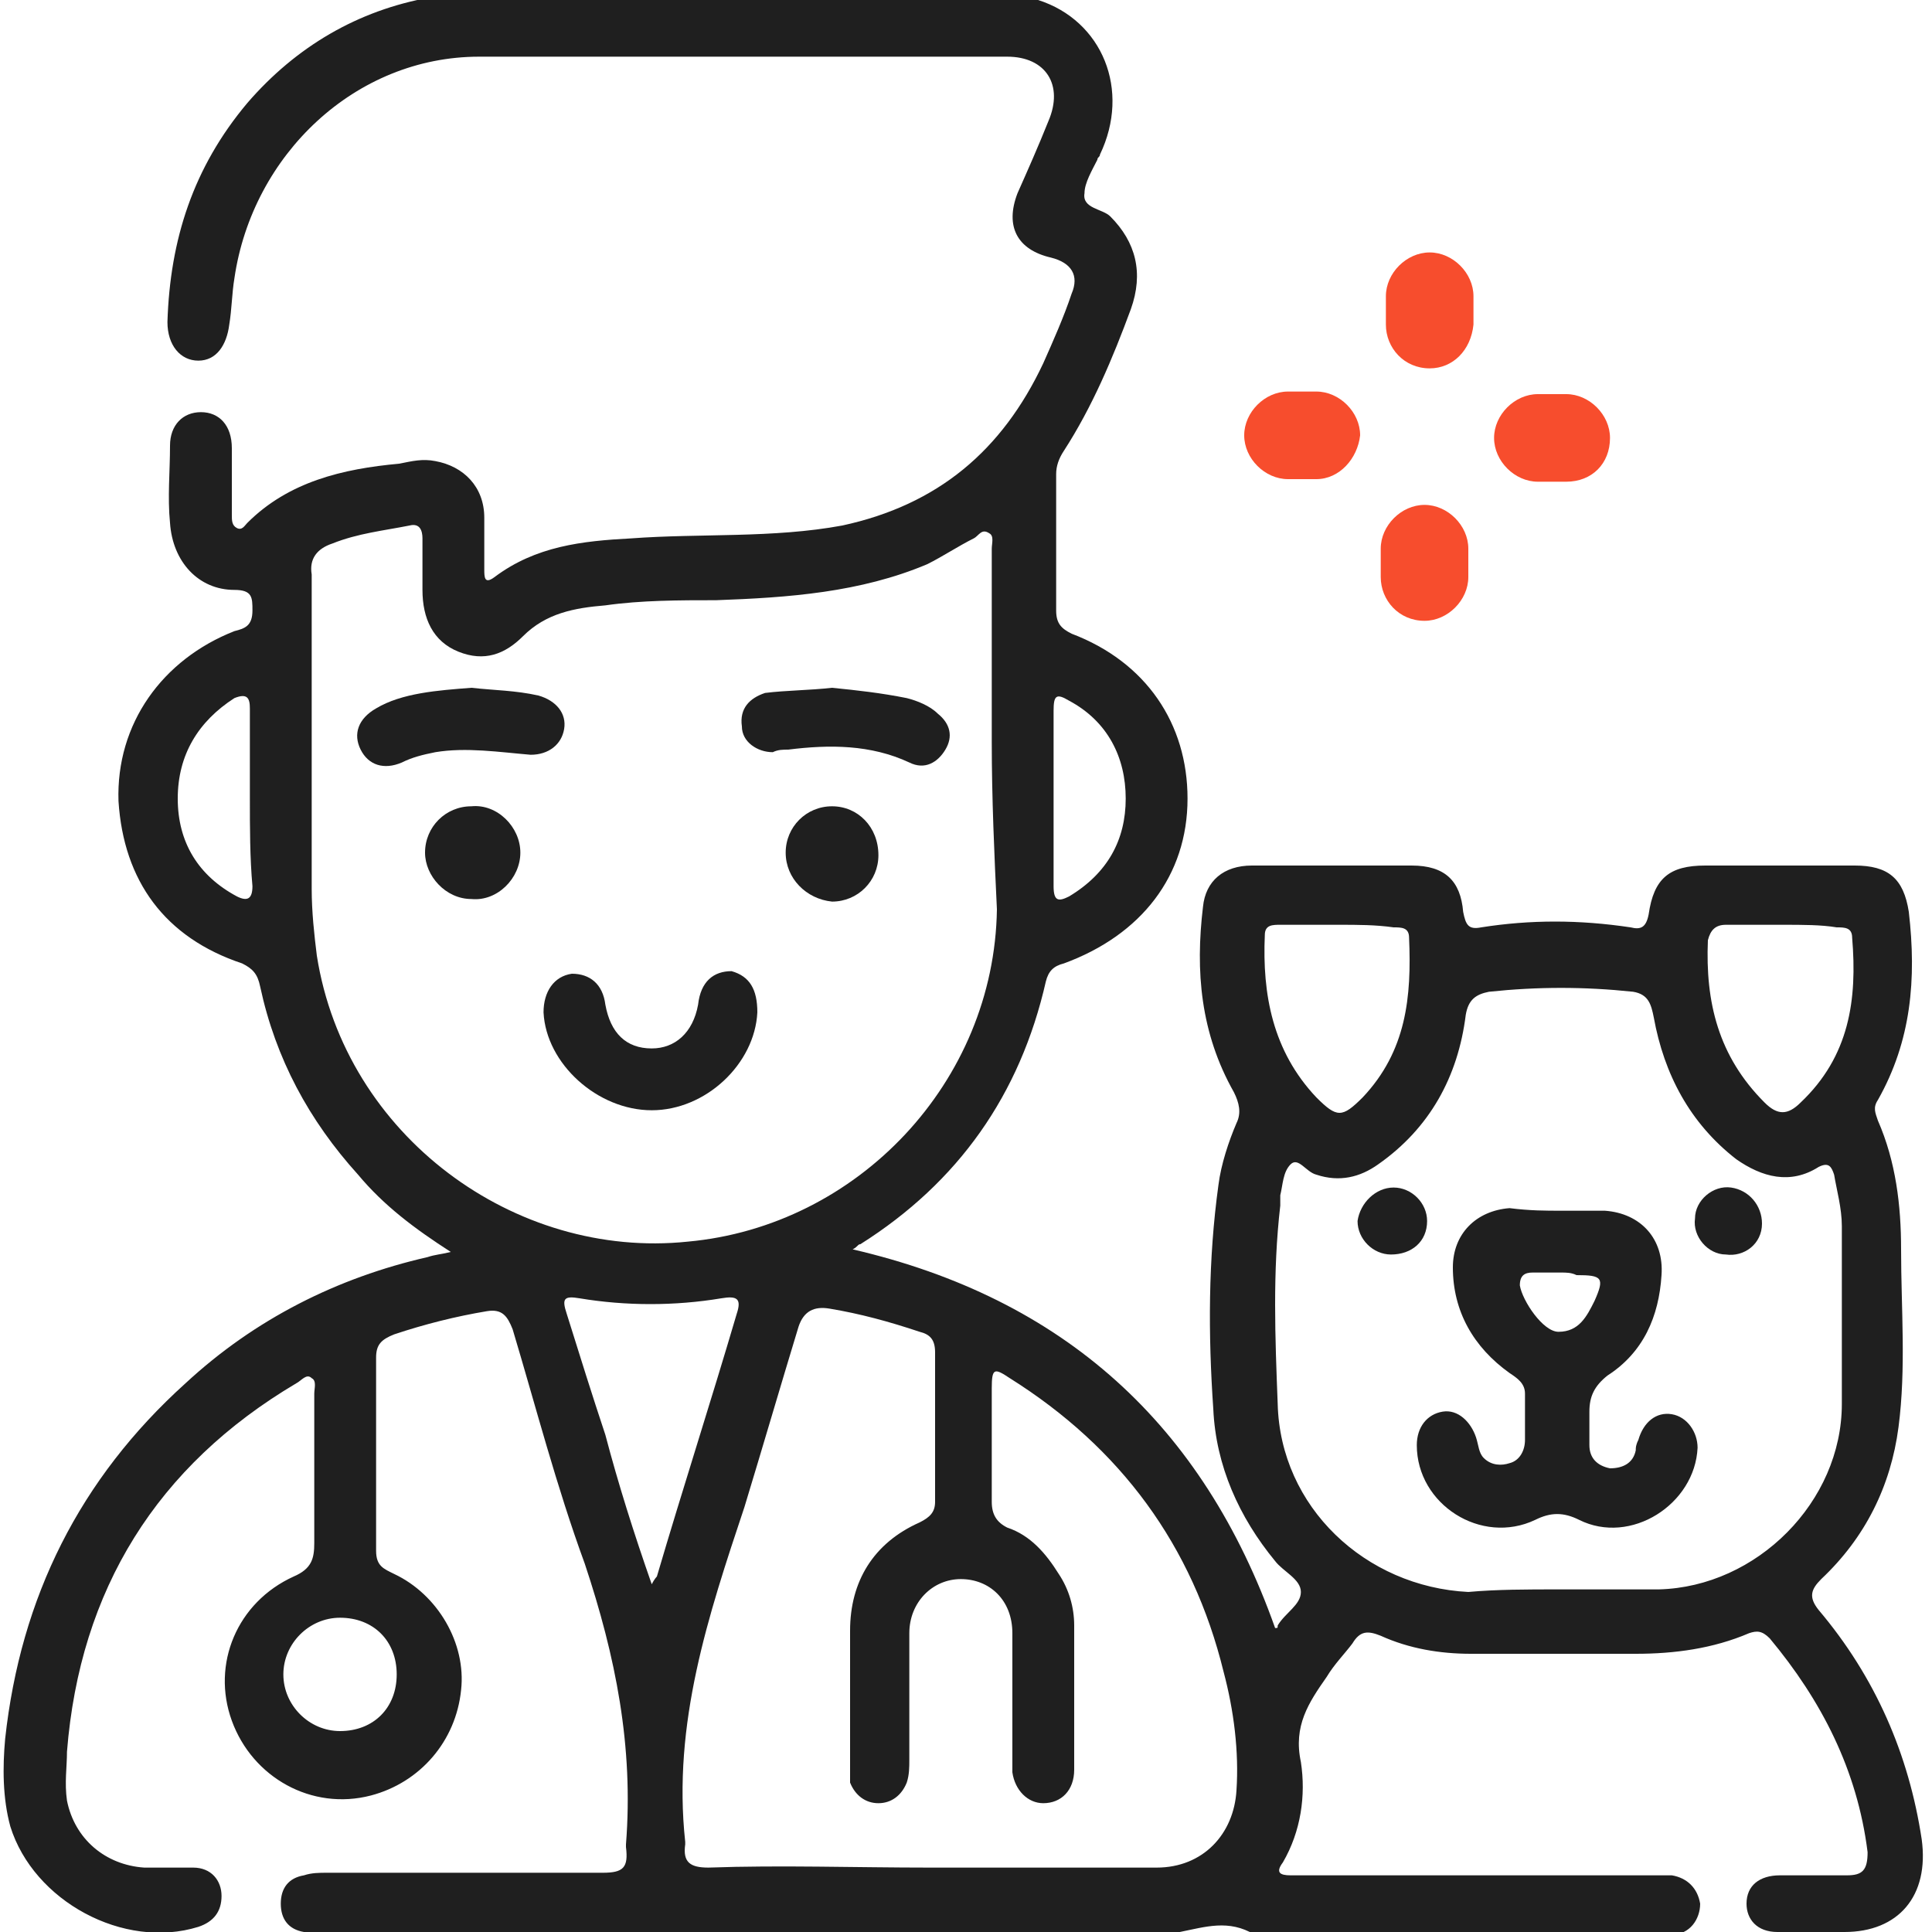
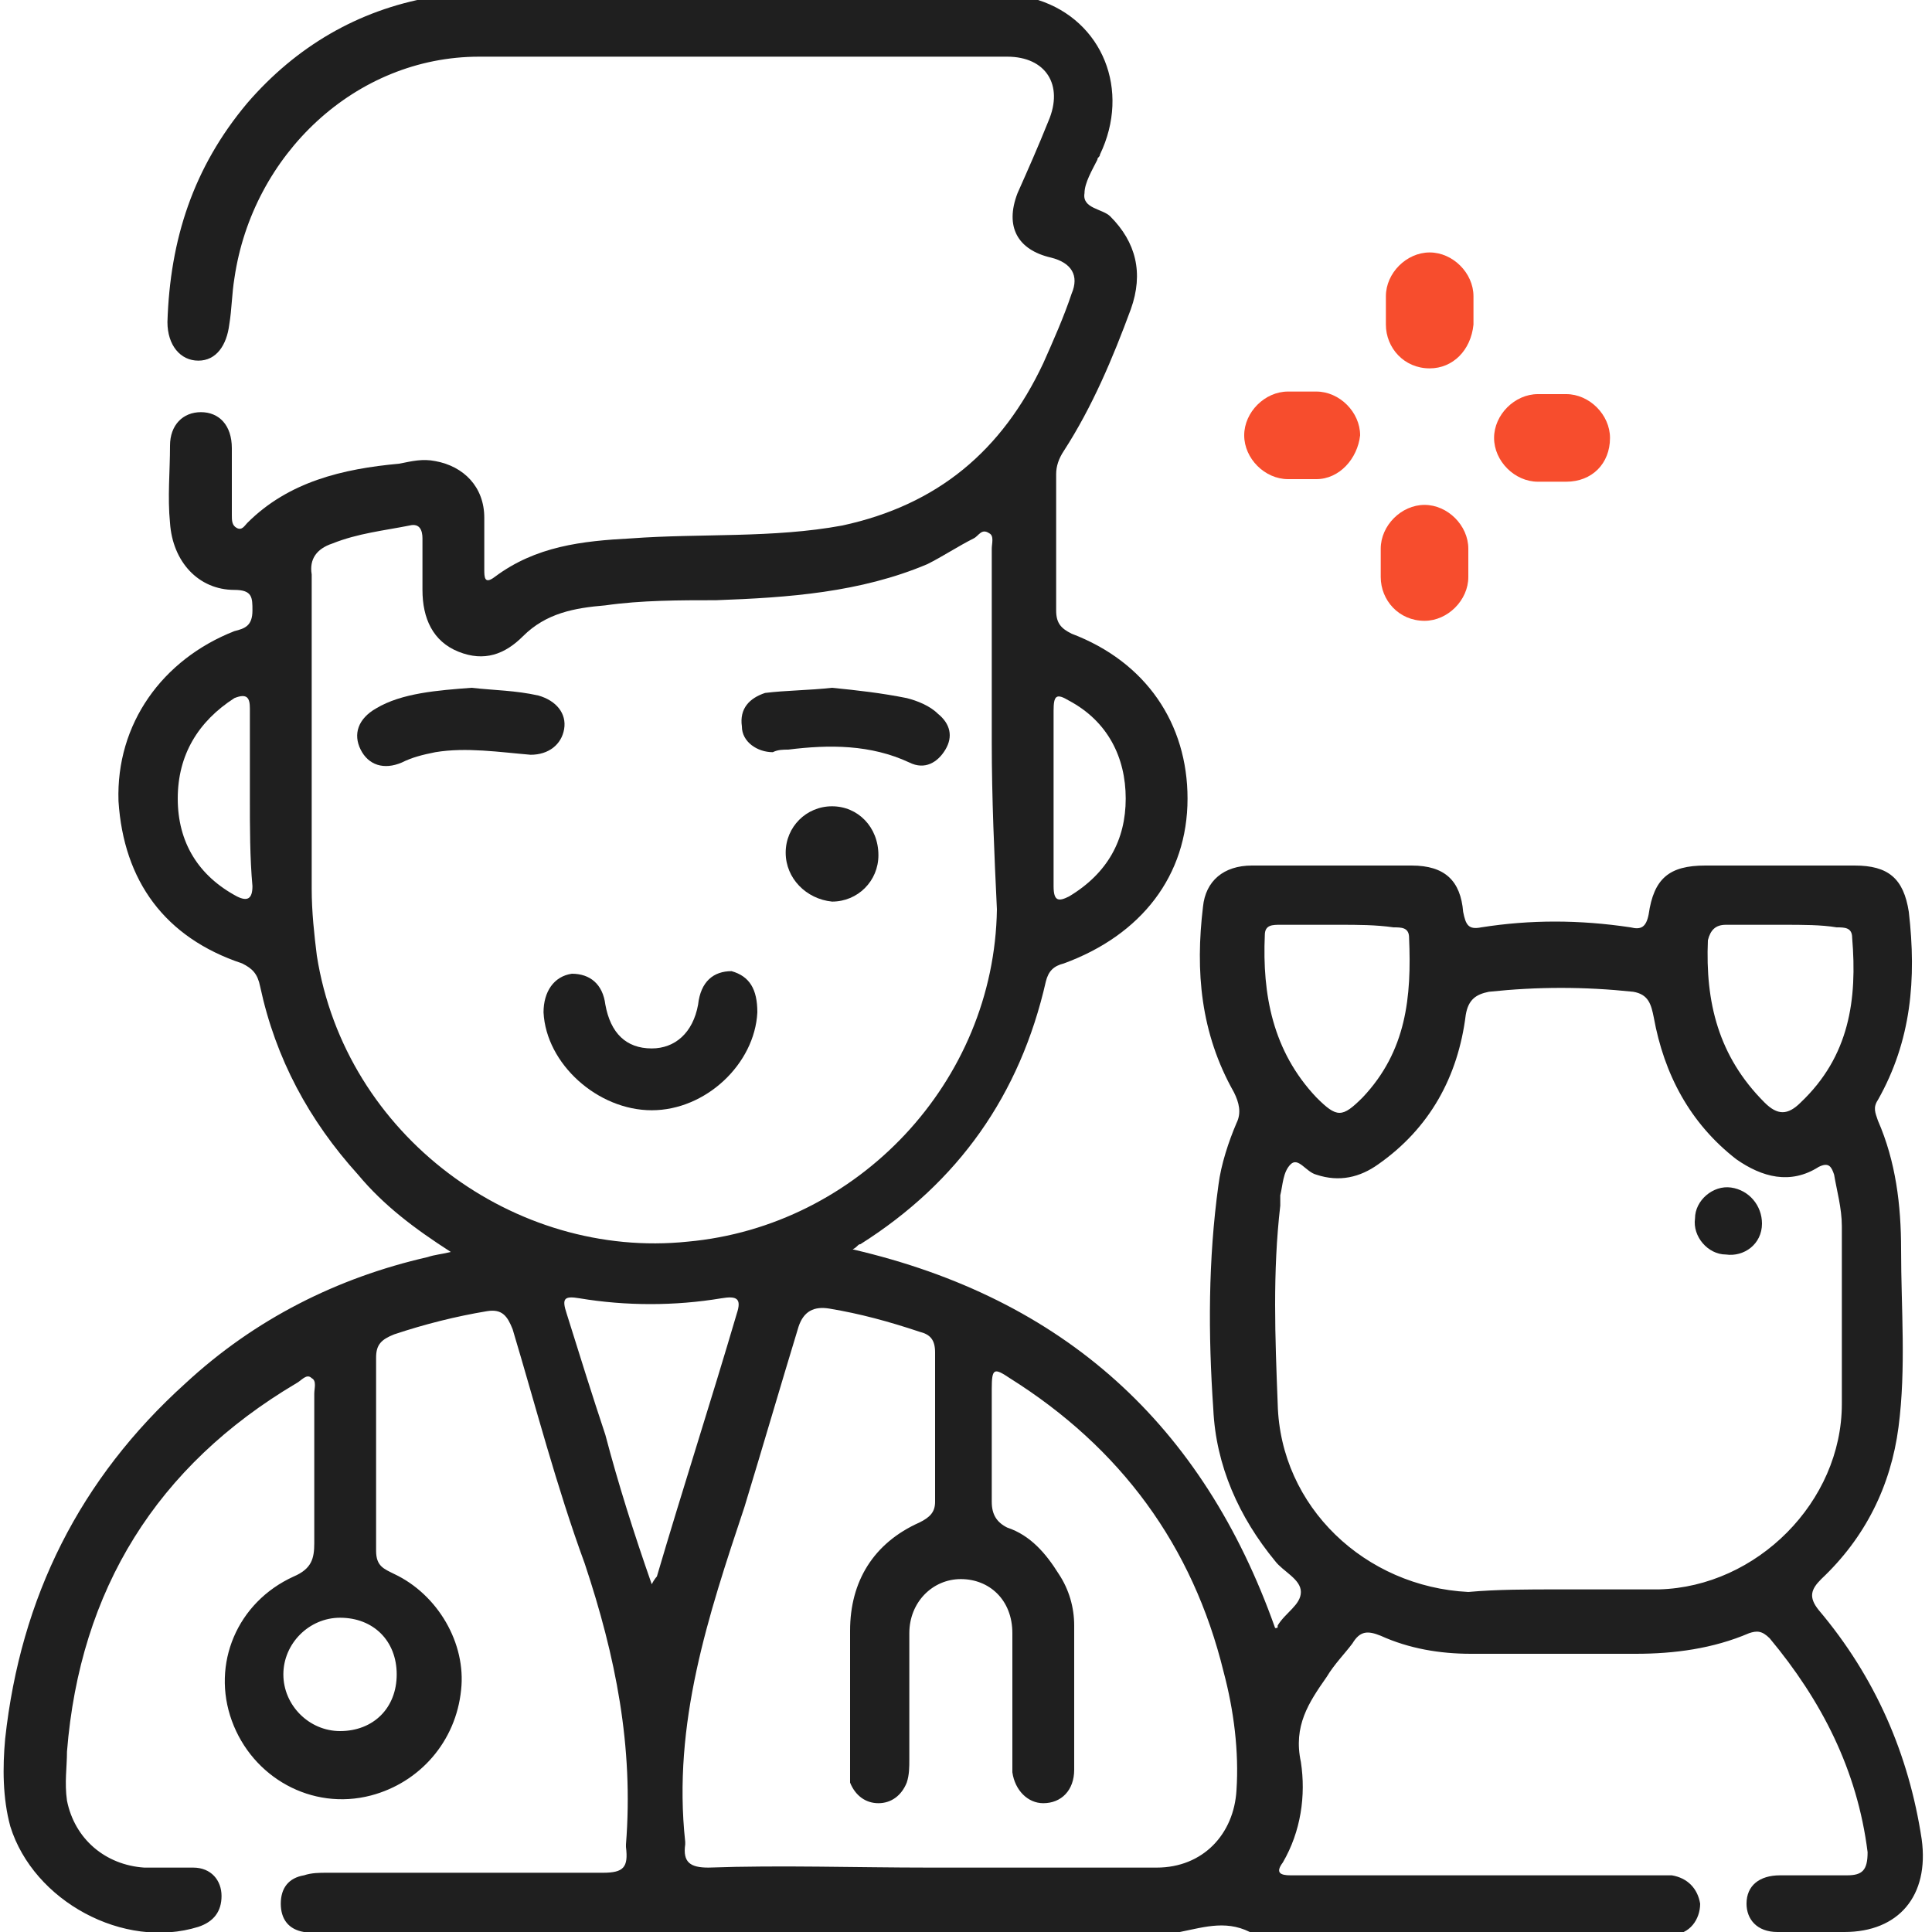
<svg xmlns="http://www.w3.org/2000/svg" version="1.1" id="Camada_1" x="0px" y="0px" viewBox="0 0 75 75" style="enable-background:new 0 0 75 75;" xml:space="preserve">
  <g>
    <g>
      <path style="fill:#1F1F1F;" d="M40.3,0c2.5,0.8,3.6,3.5,2.4,6c0,0.1-0.1,0.1-0.1,0.2c-0.2,0.4-0.5,0.9-0.5,1.3 c-0.1,0.6,0.7,0.6,1,0.9c1,1,1.3,2.2,0.8,3.6c-0.7,1.9-1.5,3.8-2.6,5.5c-0.2,0.3-0.3,0.6-0.3,0.9c0,1.8,0,3.5,0,5.3 c0,0.5,0.2,0.7,0.6,0.9c2.9,1.1,4.5,3.5,4.5,6.4c0,3-1.8,5.3-4.8,6.4c-0.4,0.1-0.6,0.3-0.7,0.7c-1,4.4-3.4,7.8-7.2,10.2 c-0.1,0-0.1,0.1-0.3,0.2c8.2,1.9,13.6,6.8,16.4,14.7c0.1,0,0.1,0,0.1-0.1c0.3-0.5,0.9-0.8,0.9-1.3c0-0.5-0.7-0.8-1-1.2 c-1.4-1.7-2.3-3.7-2.4-5.9c-0.2-2.9-0.2-5.8,0.2-8.7c0.1-0.8,0.4-1.7,0.7-2.4c0.2-0.4,0.1-0.8-0.1-1.2c-1.3-2.3-1.5-4.7-1.2-7.2 c0.1-1,0.8-1.6,1.9-1.6c2.1,0,4.1,0,6.2,0c1.3,0,1.9,0.6,2,1.8c0.1,0.5,0.2,0.7,0.7,0.6c1.9-0.3,3.8-0.3,5.8,0 c0.4,0.1,0.6,0,0.7-0.5c0.2-1.4,0.8-1.9,2.2-1.9c1.9,0,3.9,0,5.8,0c1.3,0,1.9,0.5,2.1,1.8c0.3,2.6,0.1,5-1.2,7.3 c-0.2,0.3-0.1,0.5,0,0.8c0.7,1.6,0.9,3.3,0.9,5c0,2.3,0.2,4.6-0.1,6.9c-0.3,2.3-1.3,4.3-3,5.9c-0.4,0.4-0.5,0.7-0.1,1.2 c2.2,2.6,3.5,5.6,4,8.9c0.3,2.2-0.9,3.6-3,3.6c-0.9,0-1.8,0-2.6,0c-0.8,0-1.2-0.5-1.2-1.1c0-0.7,0.5-1.1,1.3-1.1 c0.9,0,1.7,0,2.6,0c0.6,0,0.8-0.2,0.8-0.9c-0.4-3.2-1.8-5.9-3.8-8.3c-0.3-0.3-0.5-0.3-0.8-0.2c-1.4,0.6-2.9,0.8-4.4,0.8 c-2.1,0-4.2,0-6.4,0c-1.2,0-2.4-0.2-3.5-0.7c-0.5-0.2-0.8-0.2-1.1,0.3c-0.3,0.4-0.7,0.8-1,1.3c-0.7,1-1.3,1.9-1,3.3 c0.2,1.3,0,2.7-0.7,3.9c-0.3,0.4-0.1,0.5,0.3,0.5c0.8,0,1.5,0,2.3,0c3.9,0,7.8,0,11.8,0c0.2,0,0.5,0,0.7,0c0.6,0.1,1,0.5,1.1,1.1 c0,0.6-0.4,1.2-1.1,1.2c-5.3,0-10.7,0-16,0c-0.1,0-0.2,0-0.2,0c-1-0.6-1.9-0.3-2.9-0.1c-0.4,0.1-0.8,0.1-1.2,0.1 c-10.6,0-21.2,0-31.9,0c-0.3,0-0.6,0-0.9-0.1c-0.6-0.1-0.9-0.5-0.9-1.1c0-0.6,0.3-1,0.9-1.1c0.3-0.1,0.6-0.1,0.9-0.1 c3.6,0,7.2,0,10.7,0c0.8,0,1-0.2,0.9-1c0,0,0,0,0-0.1c0.3-3.8-0.4-7.3-1.6-10.9c-1.1-3-1.9-6.1-2.8-9.1c-0.2-0.5-0.4-0.8-1-0.7 c-1.2,0.2-2.4,0.5-3.6,0.9c-0.5,0.2-0.7,0.4-0.7,0.9c0,2.5,0,5,0,7.5c0,0.6,0.3,0.7,0.7,0.9c1.7,0.8,2.8,2.7,2.6,4.5 c-0.2,2-1.6,3.6-3.5,4.1c-2.3,0.6-4.6-0.7-5.4-2.9c-0.8-2.2,0.2-4.6,2.4-5.6c0.7-0.3,0.8-0.7,0.8-1.3c0-1.9,0-3.8,0-5.8 c0-0.2,0.1-0.5-0.1-0.6c-0.2-0.2-0.4,0.1-0.6,0.2C6.1,56.9,3.1,61.7,2.6,68c0,0.6-0.1,1.2,0,1.9c0.3,1.5,1.5,2.5,3,2.6 c0.6,0,1.3,0,1.9,0c0.7,0,1.1,0.5,1.1,1.1c0,0.6-0.3,1-0.9,1.2c-2.9,0.9-6.4-1-7.3-3.9c-0.3-1.1-0.3-2.3-0.2-3.4 C0.8,62,3.1,57.4,7.2,53.7c2.7-2.5,5.9-4.1,9.4-4.9c0.3-0.1,0.5-0.1,0.9-0.2c-1.4-0.9-2.6-1.8-3.6-3c-1.9-2.1-3.2-4.5-3.8-7.3 c-0.1-0.5-0.3-0.7-0.7-0.9c-3-1-4.6-3.2-4.8-6.3c-0.1-3,1.7-5.5,4.5-6.6c0.4-0.1,0.7-0.2,0.7-0.8c0-0.5,0-0.8-0.7-0.8 c-1.4,0-2.4-1.1-2.5-2.6c-0.1-1,0-2,0-3c0-0.8,0.5-1.3,1.2-1.3c0.7,0,1.2,0.5,1.2,1.4c0,0.9,0,1.8,0,2.6c0,0.2,0,0.4,0.2,0.5 c0.2,0.1,0.3-0.1,0.4-0.2c1.6-1.6,3.7-2.1,5.9-2.3c0.5-0.1,0.9-0.2,1.4-0.1c1.1,0.2,1.9,1,1.9,2.2c0,0.7,0,1.4,0,2 c0,0.3,0,0.6,0.4,0.3c1.6-1.2,3.4-1.4,5.3-1.5c2.7-0.2,5.5,0,8.2-0.5c3.7-0.8,6.2-2.9,7.8-6.3c0.4-0.9,0.8-1.8,1.1-2.7 c0.3-0.7,0-1.2-0.8-1.4c-1.3-0.3-1.8-1.2-1.3-2.5c0.4-0.9,0.8-1.8,1.2-2.8c0.6-1.4-0.1-2.5-1.6-2.5c-6.8,0-13.6,0-20.5,0 c-4.8,0-8.8,3.8-9.5,8.6c-0.1,0.6-0.1,1.2-0.2,1.8c-0.1,0.8-0.5,1.4-1.2,1.4c-0.7,0-1.2-0.6-1.2-1.5c0.1-3.2,1-6,3.1-8.5 c1.9-2.2,4.3-3.6,7.1-4.1C24.6,0,32.4,0,40.3,0z M38.5,28.8C38.5,28.8,38.5,28.8,38.5,28.8c0-0.5,0-1,0-1.5c0-2,0-4,0-6 c0-0.2,0.1-0.5-0.1-0.6c-0.3-0.2-0.4,0.1-0.6,0.2c-0.6,0.3-1.2,0.7-1.8,1c-2.6,1.1-5.4,1.3-8.2,1.4c-1.4,0-2.9,0-4.3,0.2 c-1.2,0.1-2.3,0.3-3.2,1.2c-0.7,0.7-1.5,1-2.5,0.6c-1-0.4-1.4-1.3-1.4-2.4c0-0.7,0-1.3,0-2c0-0.3-0.1-0.6-0.5-0.5 c-1,0.2-2,0.3-3,0.7c-0.6,0.2-0.9,0.6-0.8,1.2c0,4.1,0,8.1,0,12.2c0,0.9,0.1,1.8,0.2,2.6c1.1,7,7.7,11.8,14.4,11.1 c6.6-0.6,11.9-6.2,12-12.9C38.6,33.2,38.5,31,38.5,28.8z M60.5,61.7C60.5,61.7,60.5,61.7,60.5,61.7c1.3,0,2.6,0,3.9,0 c3.8-0.1,7.1-3.4,7.1-7.2c0-2.3,0-4.6,0-6.9c0-0.7-0.2-1.4-0.3-2c-0.1-0.3-0.2-0.5-0.6-0.3c-1.1,0.7-2.2,0.4-3.2-0.3 c-1.8-1.4-2.8-3.3-3.2-5.5c-0.1-0.5-0.2-0.9-0.8-1c-1.9-0.2-3.7-0.2-5.6,0c-0.5,0.1-0.8,0.3-0.9,0.9c-0.3,2.4-1.4,4.4-3.4,5.8 c-0.7,0.5-1.5,0.7-2.4,0.4c-0.4-0.1-0.7-0.7-1-0.4c-0.3,0.3-0.3,0.8-0.4,1.2c0,0.1,0,0.3,0,0.4c-0.3,2.6-0.2,5.1-0.1,7.7 c0.1,4,3.4,7.1,7.4,7.3C58.1,61.7,59.3,61.7,60.5,61.7z M36.1,72.5C36.1,72.5,36.1,72.5,36.1,72.5c2.9,0,5.8,0,8.8,0 c1.8,0,3-1.3,3.1-3c0.1-1.5-0.1-3.1-0.5-4.6c-1.2-4.9-4-8.7-8.3-11.4c-0.6-0.4-0.7-0.4-0.7,0.4c0,1.5,0,2.9,0,4.4 c0,0.5,0.2,0.8,0.6,1c0.9,0.3,1.5,1,2,1.8c0.4,0.6,0.6,1.3,0.6,2c0,1.9,0,3.7,0,5.6c0,0.8-0.5,1.3-1.2,1.3c-0.6,0-1.1-0.5-1.2-1.2 c0-0.2,0-0.4,0-0.7c0-1.6,0-3.1,0-4.7c0-1.3-0.9-2.1-2-2.1c-1.1,0-2,0.9-2,2.1c0,1.6,0,3.3,0,4.9c0,0.3,0,0.6-0.1,0.9 c-0.2,0.5-0.6,0.8-1.1,0.8c-0.5,0-0.9-0.3-1.1-0.8C33,68.8,33,68.5,33,68.2c0-1.6,0-3.3,0-4.9c0-1.9,0.9-3.4,2.7-4.2 c0.4-0.2,0.6-0.4,0.6-0.8c0-1.9,0-3.9,0-5.8c0-0.5-0.2-0.7-0.6-0.8c-1.2-0.4-2.3-0.7-3.5-0.9c-0.6-0.1-1,0.1-1.2,0.7 c-0.7,2.3-1.4,4.7-2.1,7c-1.4,4.2-2.8,8.4-2.3,13c0,0,0,0.1,0,0.1c-0.1,0.7,0.2,0.9,0.9,0.9C30.3,72.4,33.2,72.5,36.1,72.5z M25.3,61.5c0.1-0.2,0.2-0.3,0.2-0.3c1-3.4,2.1-6.8,3.1-10.2c0.2-0.6,0-0.7-0.6-0.6c-1.8,0.3-3.7,0.3-5.5,0 c-0.6-0.1-0.7,0-0.5,0.6c0.5,1.6,1,3.2,1.5,4.7C24,57.6,24.6,59.5,25.3,61.5z M52,35.9c-0.8,0-1.5,0-2.3,0c-0.3,0-0.6,0-0.6,0.4 c-0.1,2.3,0.3,4.5,2,6.3c0.8,0.8,1,0.8,1.8,0c1.7-1.8,1.9-3.9,1.8-6.2c0-0.4-0.3-0.4-0.6-0.4C53.4,35.9,52.7,35.9,52,35.9z M69.2,35.9c-0.7,0-1.5,0-2.2,0c-0.4,0-0.6,0.2-0.7,0.6c-0.1,2.4,0.4,4.5,2.2,6.3c0.5,0.5,0.9,0.5,1.4,0c1.9-1.8,2.2-4,2-6.4 c0-0.4-0.3-0.4-0.6-0.4C70.7,35.9,70,35.9,69.2,35.9z M9.7,31c0-1.2,0-2.3,0-3.5c0-0.4-0.1-0.6-0.6-0.4C7.7,28,6.9,29.3,6.9,31 c0,1.7,0.8,3,2.3,3.8c0.4,0.2,0.6,0.1,0.6-0.4C9.7,33.3,9.7,32.1,9.7,31z M40.9,31c0,1.1,0,2.3,0,3.4c0,0.6,0.2,0.6,0.6,0.4 c1.5-0.9,2.2-2.2,2.2-3.8c0-1.6-0.7-3-2.2-3.8c-0.5-0.3-0.6-0.2-0.6,0.4C40.9,28.7,40.9,29.8,40.9,31z M13.2,67.2 c1.3,0,2.2-0.9,2.2-2.2c0-1.3-0.9-2.2-2.2-2.2c-1.2,0-2.2,1-2.2,2.2C11,66.2,12,67.2,13.2,67.2z" />
      <path style="fill:#1F1F1F;" d="M29.4,39.3c-0.1,2-2,3.8-4.1,3.8c-2.1,0-4.1-1.8-4.2-3.8c0-0.8,0.4-1.4,1.1-1.5 c0.7,0,1.2,0.4,1.3,1.2c0.2,1.1,0.8,1.7,1.8,1.7c0.9,0,1.6-0.6,1.8-1.7c0.1-0.9,0.6-1.3,1.3-1.3C29.1,37.9,29.4,38.4,29.4,39.3z" />
      <path style="fill:#1F1F1F;" d="M18.3,26.7c0.9,0.1,1.7,0.1,2.6,0.3c0.7,0.2,1.1,0.7,1,1.3c-0.1,0.6-0.6,1-1.3,1 c-1.2-0.1-2.5-0.3-3.7-0.1c-0.5,0.1-0.9,0.2-1.3,0.4c-0.7,0.3-1.3,0.1-1.6-0.5c-0.3-0.6-0.1-1.2,0.6-1.6 C15.6,26.9,17,26.8,18.3,26.7z" />
      <path style="fill:#1F1F1F;" d="M32.3,26.7c1,0.1,1.9,0.2,2.9,0.4c0.4,0.1,0.9,0.3,1.2,0.6c0.5,0.4,0.6,0.9,0.3,1.4 c-0.3,0.5-0.8,0.8-1.4,0.5c-1.5-0.7-3.1-0.7-4.7-0.5c-0.2,0-0.4,0-0.6,0.1c-0.6,0-1.2-0.4-1.2-1c-0.1-0.7,0.3-1.1,0.9-1.3 C30.5,26.8,31.4,26.8,32.3,26.7z" />
-       <path style="fill:#1F1F1F;" d="M20.2,33.1c0,1-0.9,1.9-1.9,1.8c-1,0-1.8-0.9-1.8-1.8c0-1,0.8-1.8,1.8-1.8 C19.3,31.2,20.2,32.1,20.2,33.1z" />
      <path style="fill:#1F1F1F;" d="M30.5,33.1c0-1,0.8-1.8,1.8-1.8c1,0,1.8,0.8,1.8,1.9c0,1-0.8,1.8-1.8,1.8 C31.3,34.9,30.5,34.1,30.5,33.1z" />
-       <path style="fill:#1F1F1F;" d="M60.6,47c0.6,0,1.1,0,1.7,0c1.4,0.1,2.3,1.1,2.2,2.5c-0.1,1.6-0.7,3-2.1,3.9 c-0.5,0.4-0.7,0.8-0.7,1.4c0,0.4,0,0.9,0,1.3c0,0.5,0.3,0.8,0.8,0.9c0.5,0,0.9-0.2,1-0.7c0-0.1,0-0.2,0.1-0.4 c0.2-0.7,0.7-1.1,1.3-1c0.6,0.1,1,0.7,1,1.3c-0.1,2.2-2.6,3.8-4.6,2.8c-0.6-0.3-1.1-0.3-1.7,0c-2.1,1-4.6-0.6-4.6-2.9 c0-0.7,0.4-1.2,1-1.3c0.6-0.1,1.1,0.4,1.3,1c0.1,0.3,0.1,0.6,0.3,0.8c0.3,0.3,0.7,0.3,1,0.2c0.4-0.1,0.6-0.5,0.6-0.9 c0-0.6,0-1.2,0-1.8c0-0.4-0.3-0.6-0.6-0.8c-1.4-1-2.2-2.4-2.2-4.1c0-1.3,0.9-2.2,2.2-2.3C59.4,47,60,47,60.6,47z M60.6,49.4 C60.6,49.4,60.6,49.4,60.6,49.4c-0.4,0-0.7,0-1.1,0c-0.3,0-0.5,0.1-0.5,0.5c0.1,0.6,0.9,1.8,1.5,1.8c0.8,0,1.1-0.6,1.4-1.2 c0.4-0.9,0.3-1-0.7-1C61,49.4,60.8,49.4,60.6,49.4z" />
      <path style="fill:#1F1F1F;" d="M68.4,47.5c0,0.8-0.7,1.3-1.4,1.2c-0.7,0-1.3-0.7-1.2-1.4c0-0.7,0.7-1.3,1.4-1.2 C67.9,46.2,68.4,46.8,68.4,47.5z" />
-       <path style="fill:#1F1F1F;" d="M54.1,46.1c0.7,0,1.3,0.6,1.3,1.3c0,0.8-0.6,1.3-1.4,1.3c-0.7,0-1.3-0.6-1.3-1.3 C52.8,46.7,53.4,46.1,54.1,46.1z" />
    </g>
    <g>
      <path style="fill:#F74D2D;" d="M55.5,14.3C55.5,14.3,55.4,14.3,55.5,14.3c-1,0-1.7-0.8-1.7-1.7l0-1.1c0-0.9,0.8-1.7,1.7-1.7 c0.9,0,1.7,0.8,1.7,1.7l0,1.1C57.1,13.6,56.4,14.3,55.5,14.3z" />
      <path style="fill:#F74D2D;" d="M55.3,24.1C55.3,24.1,55.3,24.1,55.3,24.1c-1,0-1.7-0.8-1.7-1.7l0-1.1c0-0.9,0.8-1.7,1.7-1.7 c0.9,0,1.7,0.8,1.7,1.7l0,1.1C57,23.3,56.2,24.1,55.3,24.1z" />
      <path style="fill:#F74D2D;" d="M51.1,18.6C51,18.6,51,18.6,51.1,18.6l-1.1,0c-0.9,0-1.7-0.8-1.7-1.7c0-0.9,0.8-1.7,1.7-1.7l1.1,0 c0.9,0,1.7,0.8,1.7,1.7C52.7,17.8,52,18.6,51.1,18.6z" />
      <path style="fill:#F74D2D;" d="M60.8,18.7C60.8,18.7,60.8,18.7,60.8,18.7l-1.1,0c-0.9,0-1.7-0.8-1.7-1.7c0-0.9,0.8-1.7,1.7-1.7 c0,0,0,0,0,0l1.1,0c0.9,0,1.7,0.8,1.7,1.7C62.5,18,61.8,18.7,60.8,18.7z" />
    </g>
  </g>
</svg>